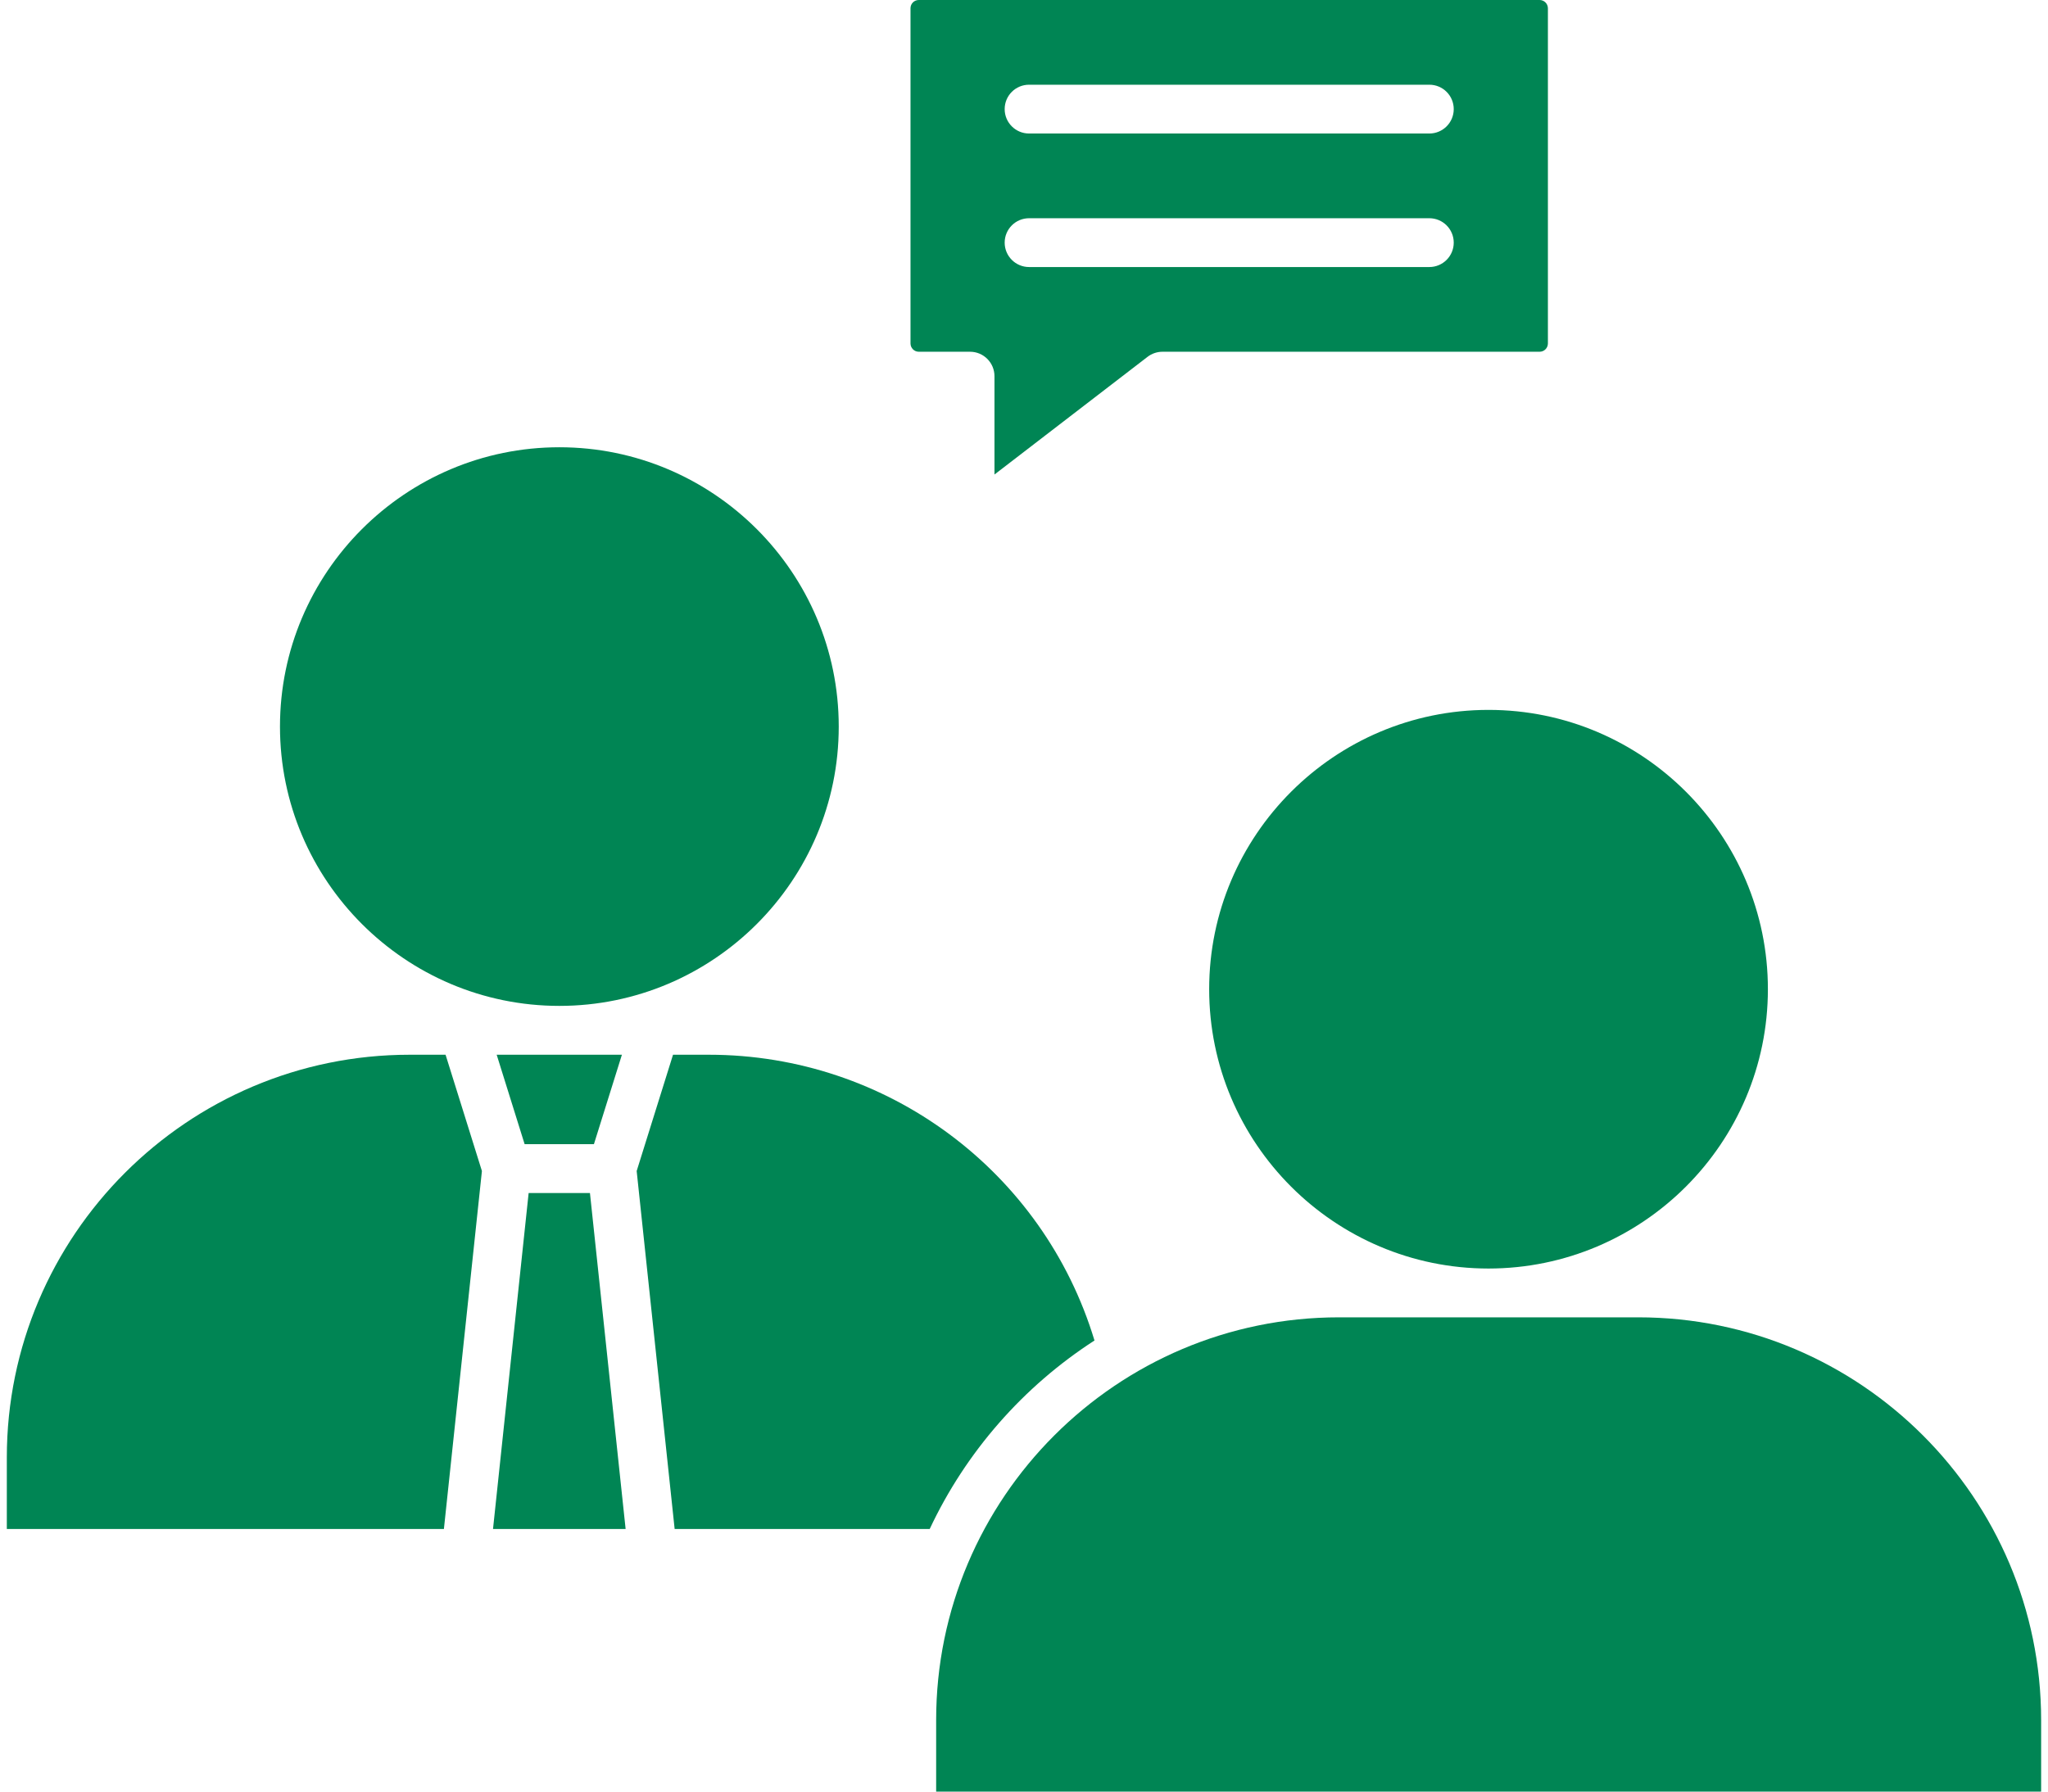
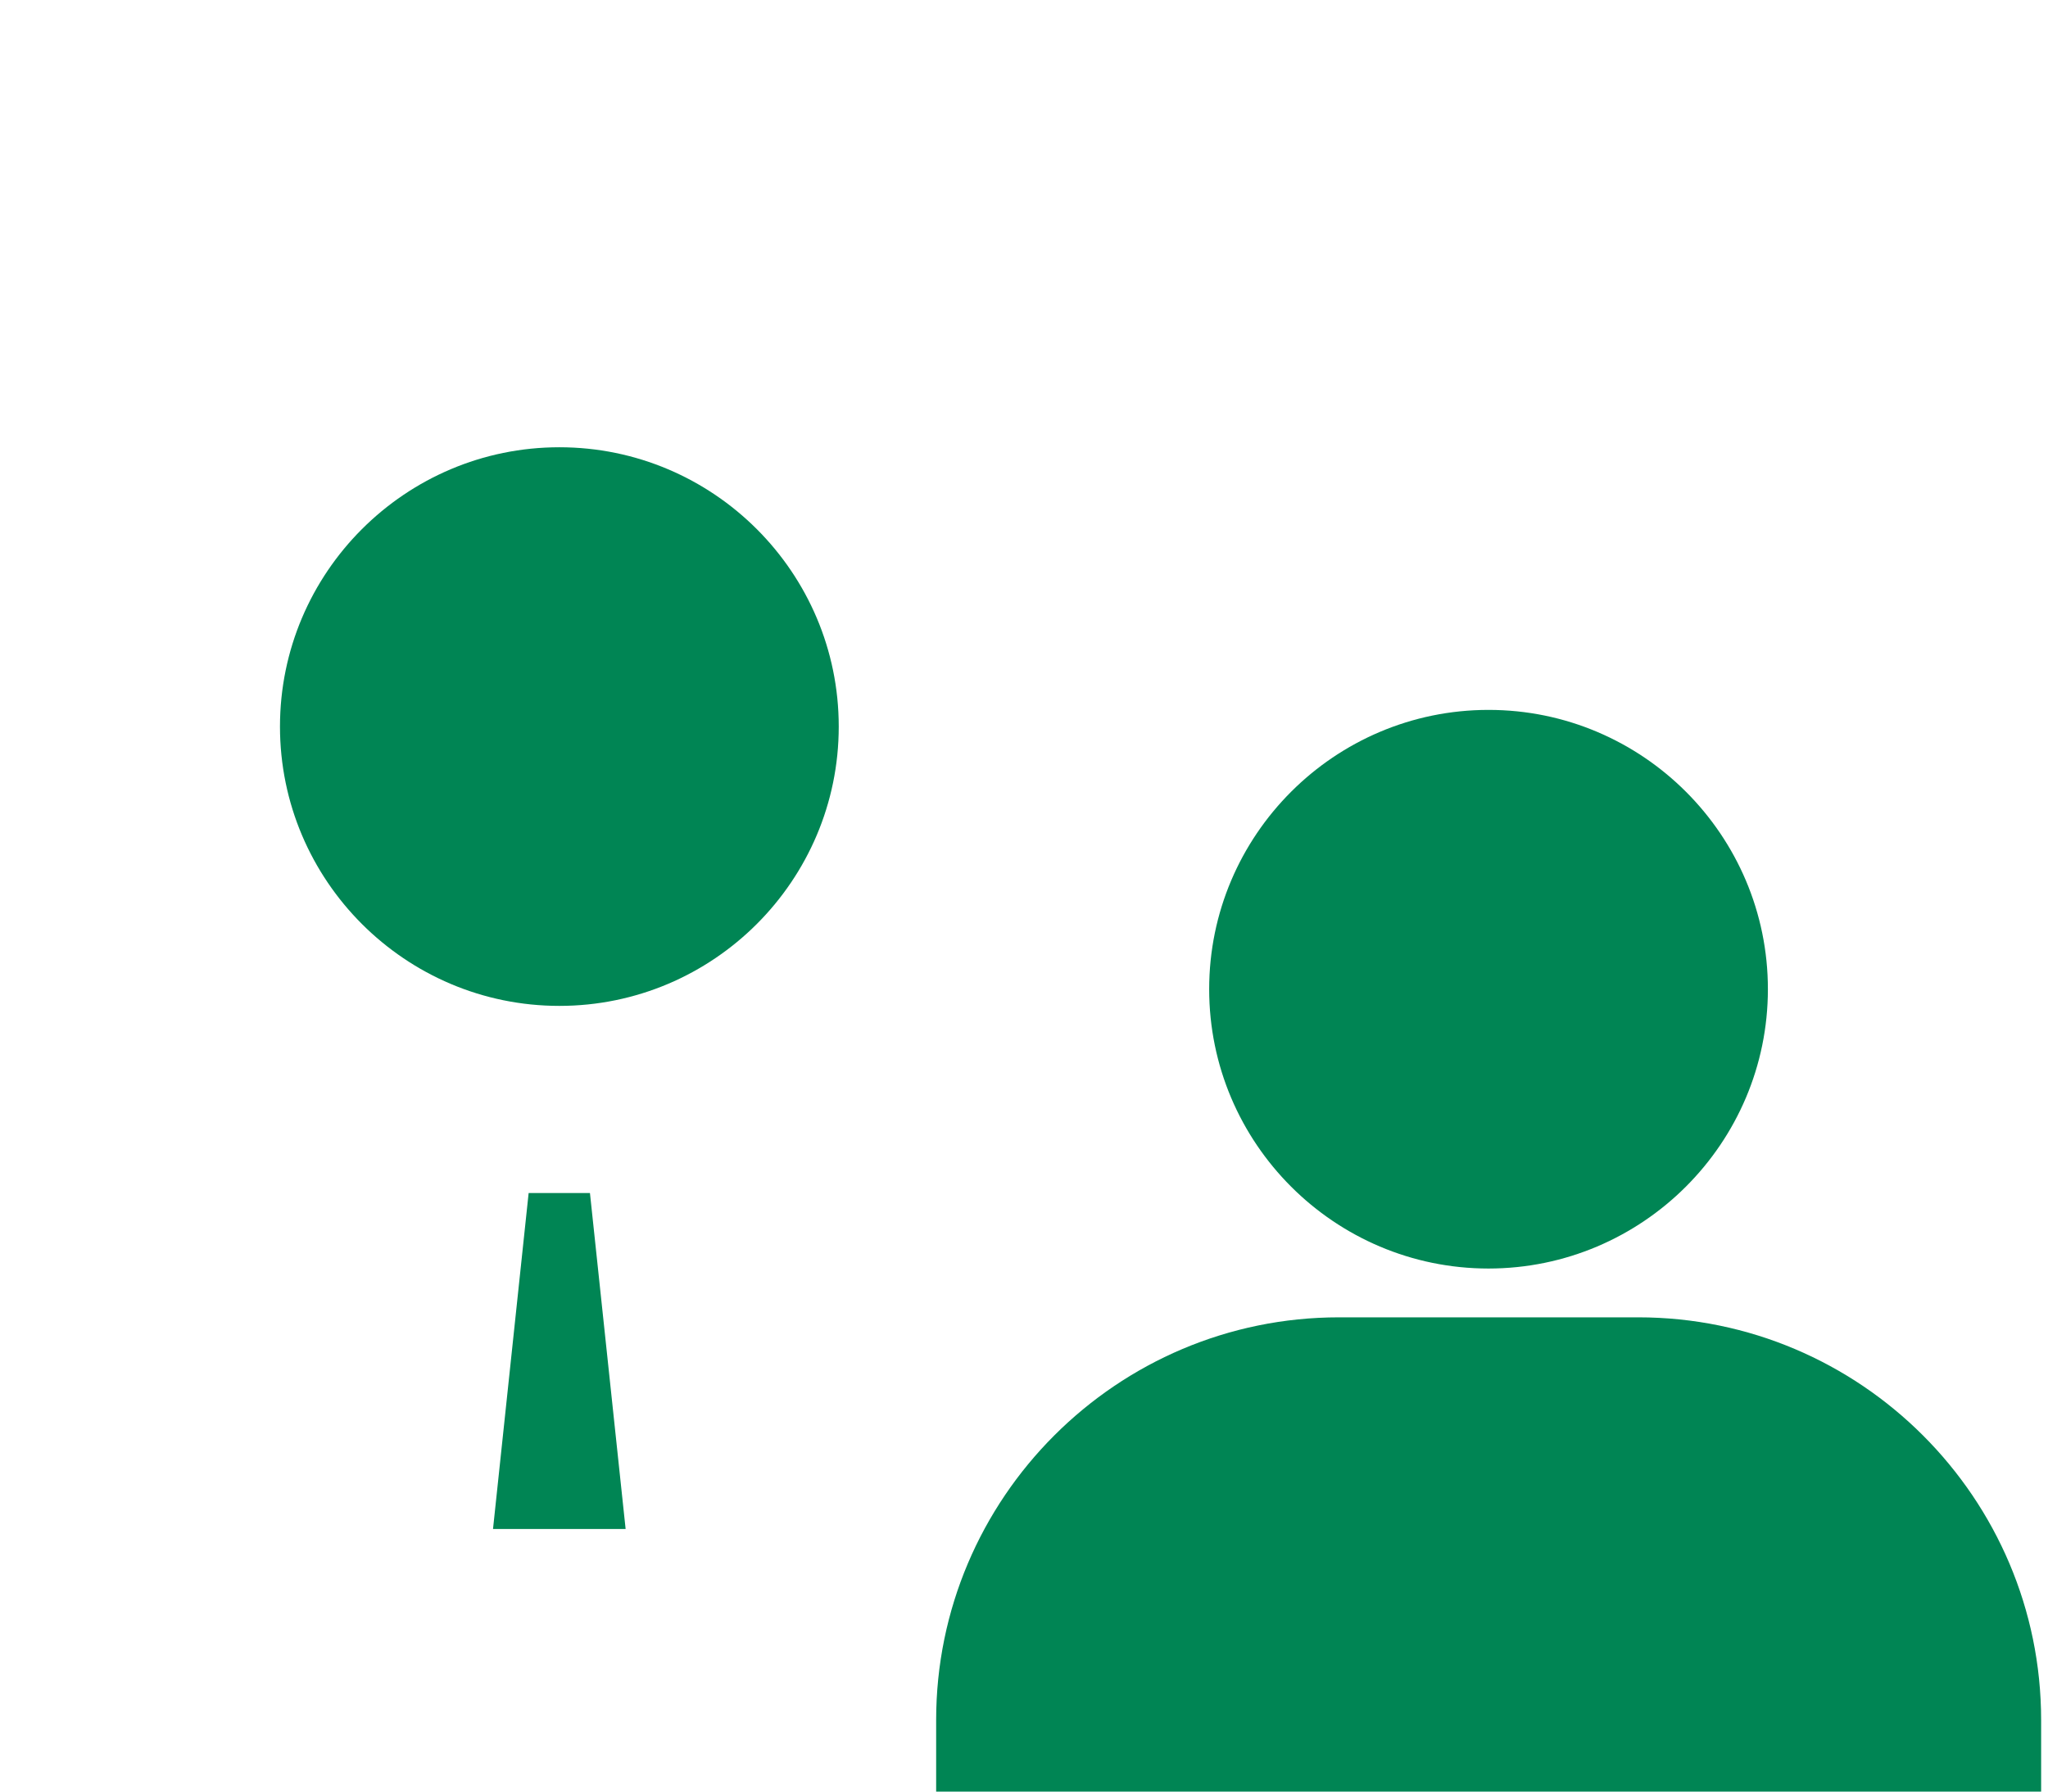
<svg xmlns="http://www.w3.org/2000/svg" width="48" height="42" viewBox="0 0 48 42" fill="none">
  <path fill-rule="evenodd" clip-rule="evenodd" d="M31.383 30.882C26.177 30.882 21.941 35.118 21.941 40.323L21.941 42H47.839V40.323C47.839 35.118 43.603 30.882 38.396 30.882H31.383Z" fill="#008554" />
  <path fill-rule="evenodd" clip-rule="evenodd" d="M34.888 16.642C31.277 16.642 28.34 19.579 28.34 23.189C28.34 26.8 31.276 29.737 34.886 29.738C38.496 29.737 41.435 26.8 41.435 23.189C41.435 19.579 38.498 16.642 34.888 16.642Z" fill="#008554" />
-   <path fill-rule="evenodd" clip-rule="evenodd" d="M33.5 6.26H24.119C23.803 6.26 23.547 6.004 23.547 5.688C23.547 5.372 23.803 5.116 24.119 5.116L33.5 5.116C33.816 5.116 34.072 5.372 34.072 5.688C34.072 6.004 33.816 6.26 33.5 6.26ZM21.34 0.195V8.051C21.34 8.159 21.427 8.246 21.535 8.246L22.736 8.246C23.052 8.246 23.308 8.503 23.308 8.819V11.124L26.896 8.365C26.996 8.288 27.119 8.246 27.245 8.246L36.084 8.246C36.192 8.246 36.279 8.159 36.279 8.051V0.195C36.279 0.087 36.192 -0 36.084 -0L21.535 -0C21.426 -0 21.34 0.085 21.34 0.195ZM33.5 3.13H24.119C23.803 3.13 23.547 2.874 23.547 2.558C23.547 2.241 23.803 1.986 24.119 1.986H33.5C33.816 1.986 34.072 2.241 34.072 2.558C34.072 2.874 33.816 3.13 33.5 3.13Z" fill="#008554" />
  <path fill-rule="evenodd" clip-rule="evenodd" d="M13.11 10.485C9.5 10.485 6.562 13.422 6.562 17.033C6.562 20.643 9.5 23.581 13.11 23.581C16.721 23.581 19.658 20.643 19.658 17.033C19.658 13.422 16.721 10.485 13.11 10.485Z" fill="#008554" />
-   <path fill-rule="evenodd" clip-rule="evenodd" d="M15.774 24.726L14.922 27.452L15.812 35.844H21.79C22.639 34.034 23.985 32.502 25.652 31.425C24.453 27.46 20.794 24.726 16.614 24.726H15.774Z" fill="#008554" />
-   <path fill-rule="evenodd" clip-rule="evenodd" d="M9.602 24.726C4.396 24.726 0.16 28.962 0.16 34.167V35.844H10.404L11.295 27.452L10.443 24.726L9.602 24.726Z" fill="#008554" />
  <path fill-rule="evenodd" clip-rule="evenodd" d="M12.39 27.968L11.555 35.844H14.663L13.827 27.968H12.39Z" fill="#008554" />
-   <path fill-rule="evenodd" clip-rule="evenodd" d="M11.641 24.726L12.296 26.823H13.92L14.576 24.726H11.641Z" fill="#008554" />
</svg>